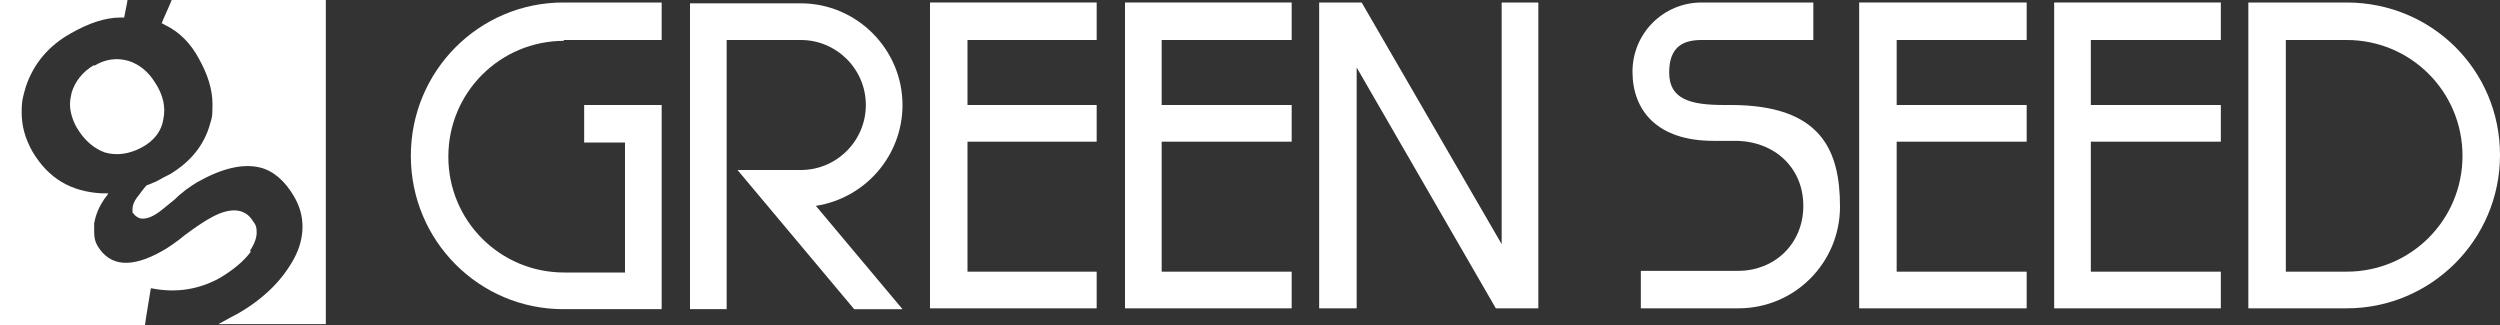
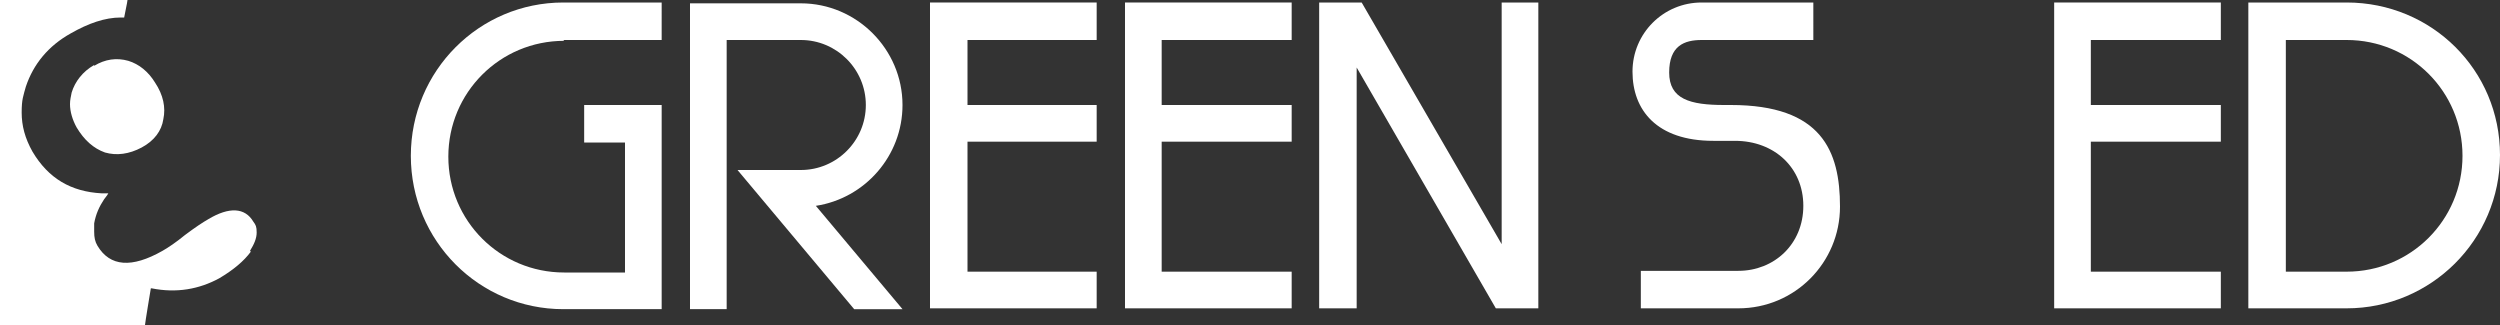
<svg xmlns="http://www.w3.org/2000/svg" id="_レイヤー_2" version="1.1" viewBox="0 0 300 39">
  <rect x="0" y="0" width="300" height="39" fill="#333333" stroke="none" />
  <defs>
    <style>
      .st0 {
        fill: #fff;
      }
    </style>
  </defs>
  <g id="_レイヤー_1-2">
    <g>
      <g>
        <path class="st0" d="M30,30.1c.5-.8.8-1.5.8-2.2s-.1-.9-.4-1.3c-1-1.7-2.9-1.8-5.4-.3-.7.4-1.6,1-2.8,1.9-1.1.9-2,1.5-2.7,1.9-3.7,2.1-6.3,1.9-7.8-.6-.3-.5-.4-1-.4-1.7s0-.6,0-1c.2-1.1.6-2,1.2-2.9,0,0,.4-.5.5-.7-.3,0-.8,0-.8,0-3.7-.2-6.4-1.8-8.3-5-.9-1.6-1.3-3.1-1.3-4.7s.2-2,.5-3.1c.9-2.7,2.7-4.9,5.4-6.4,2.1-1.2,4.1-1.9,6-1.9h.4c0-.1.4-1.9.4-2.1H0v39h17.4c0-.2.7-4.4.7-4.4h.1c3,.6,5.7.1,8.1-1.2,1.7-1,3-2.1,3.8-3.2h0Z" />
        <path class="st0" d="M17.8,33.6h0s-.3,0-.5,0c0,.2-.7,4.6-.7,4.6H.9V.9h13.6v.2s0,.1,0,.1h0c-1.9.1-3.9.8-6,2-2.9,1.7-4.9,4-5.8,6.9-.4,1.1-.6,2.2-.6,3.3,0,1.8.5,3.5,1.5,5.2,1.8,3.2,4.5,5,8.1,5.4h.1s0,.1,0,.1c-.4.7-.7,1.6-.9,2.5,0,.4-.1.8-.1,1.1,0,.8.2,1.5.5,2.1.9,1.5,2.1,2.4,3.6,2.5,1.5.1,3.3-.4,5.3-1.6.6-.4,1.6-1,2.8-1.9,1.2-.9,2.1-1.5,2.7-1.9,3.2-1.8,4-.5,4.2,0,.4.7.3,1.5-.4,2.5-.7,1-1.9,2-3.5,3-2.4,1.4-5,1.7-8,1h0Z" />
-         <path class="st0" d="M20.6,0c0,.1-1.2,2.7-1.2,2.8.1,0,.4.2.4.2,1.7.8,3.1,2.2,4.1,4.1,1,1.8,1.6,3.6,1.6,5.4s-.1,1.6-.3,2.4c-.7,2.5-2.3,4.5-4.8,6-.4.2-1,.5-1.7.9l-1,.4h0c-.1,0-.3.2-1.1,1.3-.2.2-.7.9-.7,1.6s0,.4.1.5c.2.3.5.5.8.6.5.1,1.1,0,1.9-.5.5-.3,1.2-.9,2.3-1.8.9-.9,1.8-1.5,2.6-2,3-1.7,5.5-2.3,7.6-1.8,1.6.4,3,1.6,4.1,3.5.7,1.2,1,2.4,1,3.6s-.3,2.5-1,3.8c-1.4,2.6-3.6,4.8-6.7,6.6,0,0-1.9,1-2.4,1.3h12.9V0h-18.4Z" />
-         <path class="st0" d="M38,38h-8.1c2.8-1.8,4.9-4,6.2-6.5.7-1.4,1.1-2.8,1.1-4.2s-.4-2.8-1.2-4.1c-1.2-2.1-2.8-3.5-4.7-4-2.3-.6-5.1,0-8.3,1.9-.8.5-1.8,1.2-2.8,2.1-.9.9-1.6,1.4-2.1,1.7-.7.4-1.1.4-1.2.4,0,0-.1,0-.2-.2,0,0,0,0,0,0,0-.1,0-.4.5-1,.5-.7.7-1,.8-1,.1,0,.9-.4.9-.4.8-.4,1.3-.6,1.8-.9,2.7-1.6,4.5-3.8,5.3-6.5.2-.9.4-1.8.4-2.7,0-1.9-.6-3.9-1.7-5.9-1.1-1.9-2.5-3.3-4.1-4.2.2-.5.5-1,.6-1.4h16.7v37h0Z" />
        <path class="st0" d="M11.3,7.8c-1.4.8-2.3,2-2.7,3.3-.1.5-.2.9-.2,1.4,0,.9.3,1.9.8,2.8.9,1.5,2,2.5,3.4,3,1.4.4,2.9.2,4.4-.6,1.5-.8,2.4-2,2.6-3.4.3-1.4,0-2.9-1-4.4-.8-1.3-1.9-2.2-3.2-2.6-1.4-.4-2.8-.2-4.1.6h0Z" />
        <path class="st0" d="M17.9,10.3c.8,1.4,1.1,2.6.9,3.8-.2,1.1-.9,2-2.2,2.7-1.2.7-2.4.9-3.6.5-1.2-.4-2.1-1.2-2.9-2.5-.5-.8-.7-1.6-.7-2.3s0-.7.2-1.1c.3-1.2,1.1-2.1,2.3-2.8,1.1-.7,2.2-.8,3.4-.4,1.1.4,2,1.1,2.7,2.2h0Z" />
      </g>
      <g>
        <polygon class="st0" points="131.6 4.8 131.6 .3 111.6 .3 111.6 37 131.6 37 131.6 32.6 116.1 32.6 116.1 17 131.6 17 131.6 12.6 116.1 12.6 116.1 4.8 131.6 4.8 131.6 4.8" />
        <polygon class="st0" points="155 4.8 155 .3 135 .3 135 37 155 37 155 32.6 139.4 32.6 139.4 17 155 17 155 12.6 139.4 12.6 139.4 4.8 155 4.8 155 4.8" />
-         <polygon class="st0" points="243.2 4.8 243.2 .3 223.1 .3 223.1 37 243.2 37 243.2 32.6 227.6 32.6 227.6 17 243.2 17 243.2 12.6 227.6 12.6 227.6 4.8 243.2 4.8 243.2 4.8" />
        <polygon class="st0" points="266.5 4.8 266.5 .3 246.5 .3 246.5 37 266.5 37 266.5 32.6 250.9 32.6 250.9 17 266.5 17 266.5 12.6 250.9 12.6 250.9 4.8 266.5 4.8 266.5 4.8" />
        <path class="st0" d="M67.6,4.8h11.8V.3h-11.8c-10.1,0-18.3,8.2-18.3,18.4s8.2,18.4,18.3,18.4h11.8V12.6h-9.3v4.5h4.9v15.6h-7.3c-7.7,0-13.9-6.2-13.9-13.9s6.2-13.9,13.9-13.9h0Z" />
        <path class="st0" d="M281.6.3h-11.8v36.7h11.8c10.1,0,18.4-8.2,18.4-18.4S291.8.3,281.6.3h0ZM281.6,32.6h-7.3V4.8h7.3c7.7,0,13.9,6.2,13.9,13.9s-6.2,13.9-13.9,13.9h0Z" />
        <path class="st0" d="M207.8,12.6h-.9c-4.1,0-6.6-.7-6.6-3.9s1.8-3.9,3.9-3.9h13.4V.3h-13.4c-4.6,0-8.3,3.7-8.3,8.3s2.9,8.3,9.7,8.3h2.6c4.7,0,8.2,3.2,8.2,7.8s-3.5,7.8-7.8,7.8h-11.7v4.5h11.7c6.8,0,12.2-5.5,12.2-12.2s-2.2-12.2-13.1-12.2h0Z" />
        <path class="st0" d="M108.3,12.6c0-6.7-5.5-12.2-12.2-12.2h-13.3v36.7h4.4V4.8h8.9c4.3,0,7.8,3.5,7.8,7.8s-3.5,7.8-7.8,7.8h-7.6l14,16.7h5.8l-10.4-12.4c5.9-.9,10.4-6,10.4-12.1h0Z" />
        <polygon class="st0" points="180.2 .3 180.2 29.3 163.4 .3 158.3 .3 158.3 37 162.8 37 162.8 8.1 179.5 37 184.6 37 184.6 .3 180.2 .3 180.2 .3" />
      </g>
    </g>
  </g>
</svg>